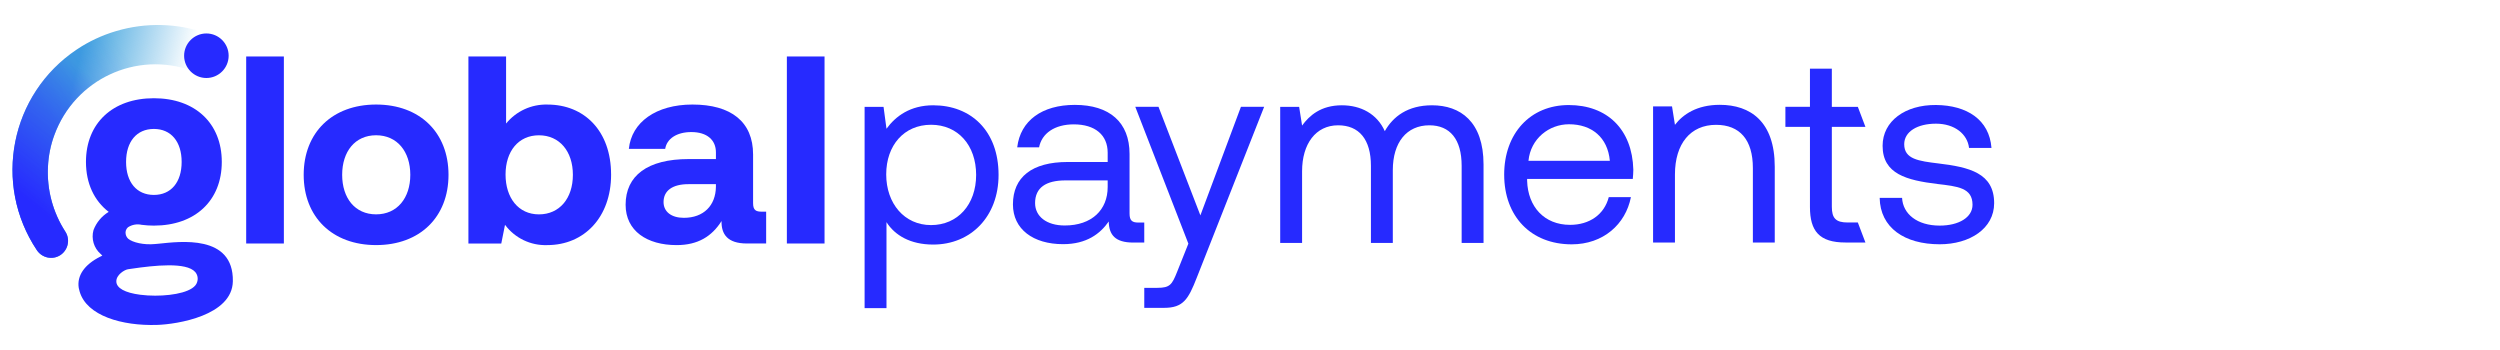
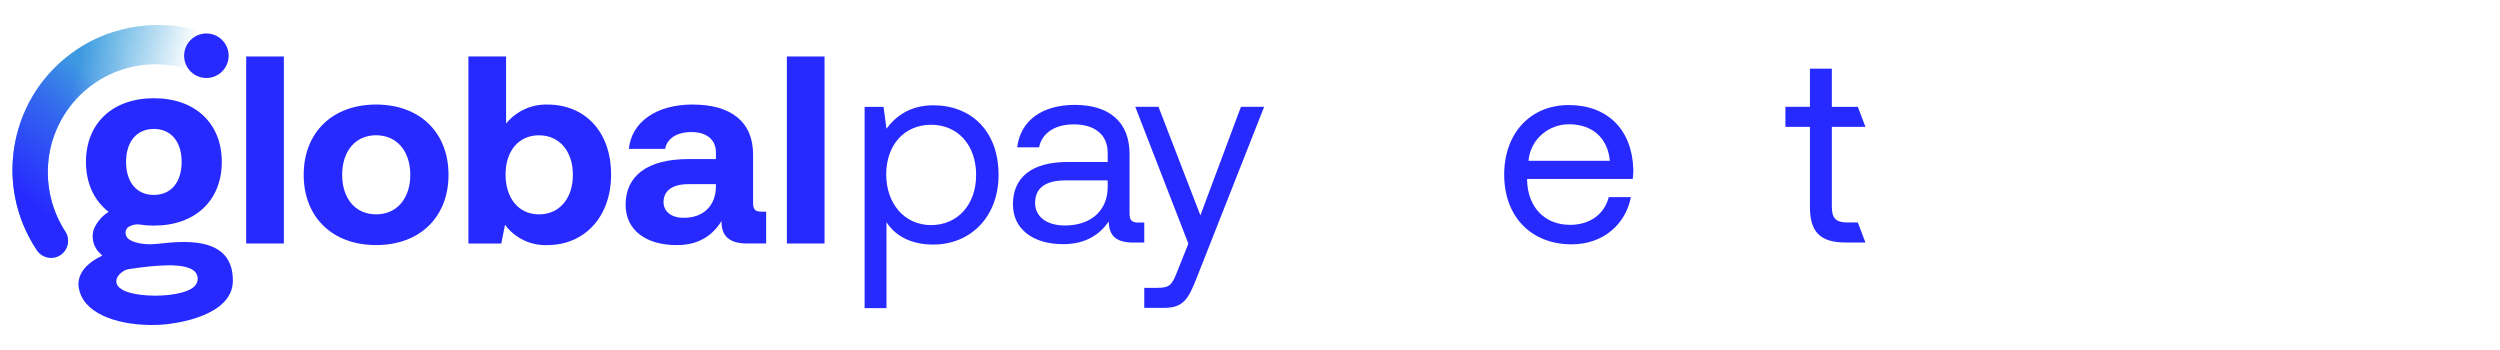
<svg xmlns="http://www.w3.org/2000/svg" width="200" height="28" viewBox="0 0 200 28" fill="none">
-   <path d="M152.166 15.828C152.23 17.109 153.362 18.048 155.176 18.048C156.713 18.048 157.802 17.386 157.802 16.383C157.802 15.017 156.607 14.91 154.985 14.718C152.551 14.419 150.608 13.928 150.608 11.666C150.608 9.68 152.423 8.378 154.878 8.4C157.354 8.421 159.147 9.574 159.318 11.836H157.524C157.397 10.726 156.372 9.894 154.878 9.894C153.383 9.894 152.337 10.534 152.337 11.538C152.337 12.733 153.49 12.883 155.07 13.075C157.546 13.373 159.532 13.843 159.532 16.255C159.532 18.283 157.588 19.542 155.176 19.542C152.359 19.542 150.416 18.219 150.373 15.828H152.166Z" fill="#262AFF" />
  <path d="M144.796 10.148H142.832V8.546H144.796V5.494H146.547V8.547H148.627L149.233 10.148H146.547V16.539C146.547 17.457 146.867 17.799 147.806 17.799H148.627L149.234 19.4H147.635C145.543 19.4 144.796 18.482 144.796 16.561V10.148Z" fill="#262AFF" />
-   <path d="M141.98 13.338V19.4H140.23V13.444C140.23 11.182 139.184 9.987 137.284 9.987C135.235 9.987 133.996 11.502 133.996 13.957V19.4H132.246V8.514H133.762L133.996 9.987C134.637 9.154 135.747 8.386 137.583 8.386C140.038 8.386 141.98 9.731 141.98 13.338Z" fill="#262AFF" />
  <path d="M120.334 13.976C120.334 10.667 122.426 8.404 125.5 8.404C128.574 8.404 130.581 10.347 130.666 13.57C130.666 13.805 130.645 14.061 130.623 14.317H122.17V14.466C122.234 16.537 123.536 17.988 125.607 17.988C127.144 17.988 128.34 17.177 128.702 15.769H130.474C130.048 17.946 128.254 19.547 125.735 19.547C122.469 19.547 120.335 17.305 120.335 13.976H120.334ZM128.788 12.866C128.617 10.987 127.336 9.941 125.521 9.941C123.92 9.941 122.447 11.094 122.277 12.866H128.788Z" fill="#262AFF" />
-   <path d="M118.683 13.162V19.437H116.932V13.268C116.932 11.134 115.993 10.024 114.349 10.024C112.535 10.024 111.425 11.39 111.425 13.61V19.437H109.674V13.268C109.674 11.134 108.714 10.024 107.048 10.024C105.255 10.024 104.167 11.518 104.167 13.695V19.437H102.416V8.551H103.932L104.167 10.045C104.743 9.255 105.661 8.423 107.348 8.423C108.863 8.423 110.165 9.106 110.784 10.493C111.446 9.32 112.62 8.423 114.563 8.423C116.826 8.423 118.683 9.725 118.683 13.162Z" fill="#262AFF" />
  <path d="M90.822 8.542H92.679L96.031 17.23L99.276 8.542H101.133L95.749 22.195C95.066 23.945 94.661 24.628 93.124 24.628H91.542V23.027H92.59C93.593 23.027 93.764 22.771 94.17 21.746L95.07 19.492L90.822 8.542Z" fill="#262AFF" />
  <path d="M91.541 17.804V19.405H90.663C89.211 19.405 88.72 18.786 88.699 17.719C88.016 18.701 86.927 19.533 85.048 19.533C82.658 19.533 81.035 18.338 81.035 16.353C81.035 14.176 82.551 12.959 85.412 12.959H88.614V12.212C88.614 10.803 87.61 9.949 85.903 9.949C84.366 9.949 83.341 10.675 83.127 11.785H81.377C81.633 9.65 83.362 8.391 85.987 8.391C88.763 8.391 90.364 9.778 90.364 12.318V17.078C90.364 17.655 90.578 17.804 91.069 17.804L91.541 17.804ZM88.614 14.432H85.241C83.682 14.432 82.807 15.008 82.807 16.246C82.807 17.314 83.725 18.039 85.177 18.039C87.354 18.039 88.614 16.78 88.614 14.966V14.432Z" fill="#262AFF" />
  <path d="M79.885 13.994C79.885 17.324 77.665 19.565 74.655 19.565C72.818 19.565 71.581 18.818 70.919 17.772V24.651H69.168V8.551H70.684L70.919 10.301C71.645 9.298 72.819 8.423 74.655 8.423C77.665 8.423 79.885 10.451 79.885 13.994ZM78.091 13.994C78.091 11.625 76.64 9.981 74.484 9.981C72.327 9.981 70.897 11.625 70.897 13.951C70.897 16.278 72.349 18.007 74.484 18.007C76.618 18.007 78.091 16.363 78.091 13.994Z" fill="#262AFF" />
  <path d="M65.963 4.518H62.949V19.48H65.963V4.518Z" fill="#262AFF" />
  <path d="M61.292 16.934V19.479H59.753C58.192 19.479 57.701 18.731 57.723 17.684C56.953 18.902 55.842 19.608 54.132 19.608C51.759 19.608 50.049 18.475 50.049 16.38C50.049 14.05 51.802 12.725 55.094 12.725H57.274V12.189C57.274 11.206 56.569 10.565 55.309 10.565C54.133 10.565 53.342 11.099 53.215 11.912H50.308C50.522 9.774 52.488 8.363 55.395 8.363C58.473 8.363 60.247 9.731 60.247 12.36V16.25C60.247 16.828 60.483 16.934 60.953 16.934H61.292L61.292 16.934ZM57.273 14.733H55.071C53.81 14.733 53.084 15.246 53.084 16.165C53.084 16.934 53.704 17.426 54.708 17.426C56.289 17.426 57.253 16.443 57.273 14.946L57.273 14.733Z" fill="#262AFF" />
  <path d="M48.888 13.965C48.888 17.364 46.75 19.608 43.779 19.608C42.454 19.656 41.191 19.049 40.401 17.985L40.102 19.481H37.473V4.518H40.487V9.883C41.296 8.89 42.52 8.329 43.8 8.365C46.75 8.365 48.887 10.481 48.887 13.965M45.831 13.987C45.831 12.106 44.762 10.823 43.116 10.823C41.469 10.823 40.444 12.106 40.444 13.965C40.444 15.825 41.469 17.15 43.116 17.15C44.762 17.15 45.831 15.868 45.831 13.987Z" fill="#262AFF" />
  <path d="M24.295 13.985C24.295 10.608 26.582 8.363 30.088 8.363C33.593 8.363 35.881 10.608 35.881 13.985C35.881 17.362 33.593 19.607 30.088 19.607C26.582 19.607 24.295 17.362 24.295 13.985ZM32.824 13.985C32.824 12.126 31.776 10.821 30.088 10.821C28.399 10.821 27.373 12.125 27.373 13.985C27.373 15.844 28.399 17.148 30.088 17.148C31.776 17.148 32.824 15.844 32.824 13.985Z" fill="#262AFF" />
  <path d="M22.709 4.518H19.695V19.48H22.709V4.518Z" fill="#262AFF" />
  <path d="M12.428 19.52C11.494 19.615 10.611 19.394 10.261 19.103C10.153 19.004 10.081 18.873 10.054 18.729C10.011 18.528 10.081 18.319 10.236 18.183C10.56 17.971 10.957 17.9 11.335 17.986C11.658 18.028 11.984 18.049 12.31 18.049C15.611 18.049 17.743 16.049 17.743 12.954C17.743 9.859 15.609 7.858 12.31 7.858C9.011 7.858 6.877 9.859 6.877 12.954C6.877 14.678 7.539 16.062 8.696 16.95C8.139 17.285 7.71 17.799 7.48 18.407C7.287 19.1 7.509 19.843 8.05 20.317L8.186 20.448L8.016 20.534C6.753 21.169 6.144 22.056 6.299 23.033C6.315 23.13 6.339 23.226 6.37 23.32C6.934 25.268 9.765 26.081 12.558 25.994C14.156 25.944 18.581 25.255 18.628 22.501C18.69 18.727 14.38 19.328 12.687 19.497L12.428 19.52ZM12.31 10.315C13.681 10.315 14.532 11.327 14.532 12.955C14.532 14.583 13.681 15.594 12.31 15.594C10.939 15.594 10.086 14.583 10.086 12.955C10.086 11.327 10.938 10.315 12.31 10.315ZM10.249 21.539C10.315 21.53 10.403 21.517 10.508 21.501C12.36 21.228 14.903 20.954 15.615 21.758C15.808 21.981 15.867 22.291 15.769 22.569C15.563 23.321 13.94 23.653 12.416 23.653C12.014 23.654 11.612 23.629 11.212 23.579C9.989 23.42 9.312 23.043 9.307 22.517C9.294 21.991 9.956 21.578 10.25 21.538" fill="#262AFF" />
  <path d="M15.386 5.669C10.915 4.037 5.977 6.34 4.345 10.81C4.047 11.616 3.877 12.47 3.837 13.33C3.741 15.159 4.222 16.974 5.218 18.518C5.632 19.141 5.462 19.981 4.839 20.401C4.216 20.814 3.376 20.645 2.956 20.022C-0.6 14.705 0.829 7.518 6.14 3.962C7.108 3.312 8.172 2.817 9.29 2.486C11.647 1.788 14.16 1.842 16.477 2.648C17.317 2.939 17.764 3.861 17.466 4.7C17.174 5.54 16.253 5.987 15.413 5.689L15.379 5.676" fill="url(#paint0_linear_7025_8384)" />
  <path d="M15.386 5.669C10.915 4.037 5.977 6.34 4.345 10.81C4.047 11.616 3.877 12.47 3.837 13.33C3.741 15.159 4.222 16.974 5.218 18.518C5.632 19.141 5.462 19.981 4.839 20.401C4.216 20.814 3.376 20.645 2.956 20.022C-0.6 14.705 0.829 7.518 6.14 3.962C7.108 3.312 8.172 2.817 9.29 2.486C11.647 1.788 14.16 1.842 16.477 2.648C17.317 2.939 17.764 3.861 17.466 4.7C17.174 5.54 16.253 5.987 15.413 5.689L15.379 5.676" fill="url(#paint1_linear_7025_8384)" />
  <path d="M15.386 5.669C10.915 4.037 5.977 6.34 4.345 10.81C4.047 11.616 3.877 12.47 3.837 13.33C3.741 15.159 4.222 16.974 5.218 18.518C5.632 19.141 5.462 19.981 4.839 20.401C4.216 20.814 3.376 20.645 2.956 20.022C-0.6 14.705 0.829 7.518 6.14 3.962C7.108 3.312 8.172 2.817 9.29 2.486C11.647 1.788 14.16 1.842 16.477 2.648C17.317 2.939 17.764 3.861 17.466 4.7C17.174 5.54 16.253 5.987 15.413 5.689L15.379 5.676" fill="url(#paint2_linear_7025_8384)" />
  <path d="M18.292 4.458C18.292 5.44 17.493 6.24 16.51 6.24C15.528 6.24 14.729 5.44 14.729 4.458C14.729 3.476 15.528 2.677 16.51 2.677C17.493 2.677 18.292 3.476 18.292 4.458Z" fill="#262AFF" />
  <defs>
    <linearGradient id="paint0_linear_7025_8384" x1="6.939" y1="2.162" x2="15.457" y2="4.222" gradientUnits="userSpaceOnUse">
      <stop stop-color="#3FA3DE" />
      <stop offset="1" stop-color="#3FA3DE" stop-opacity="0" />
    </linearGradient>
    <linearGradient id="paint1_linear_7025_8384" x1="4.468" y1="17.847" x2="11.248" y2="9.265" gradientUnits="userSpaceOnUse">
      <stop stop-color="#262AFF" />
      <stop offset="1" stop-color="#262AFF" stop-opacity="0" />
    </linearGradient>
    <linearGradient id="paint2_linear_7025_8384" x1="4.706" y1="10.222" x2="11.077" y2="5.777" gradientUnits="userSpaceOnUse">
      <stop stop-color="#262AFF" stop-opacity="0.2" />
      <stop offset="1" stop-color="#262AFF" stop-opacity="0" />
    </linearGradient>
  </defs>
</svg>